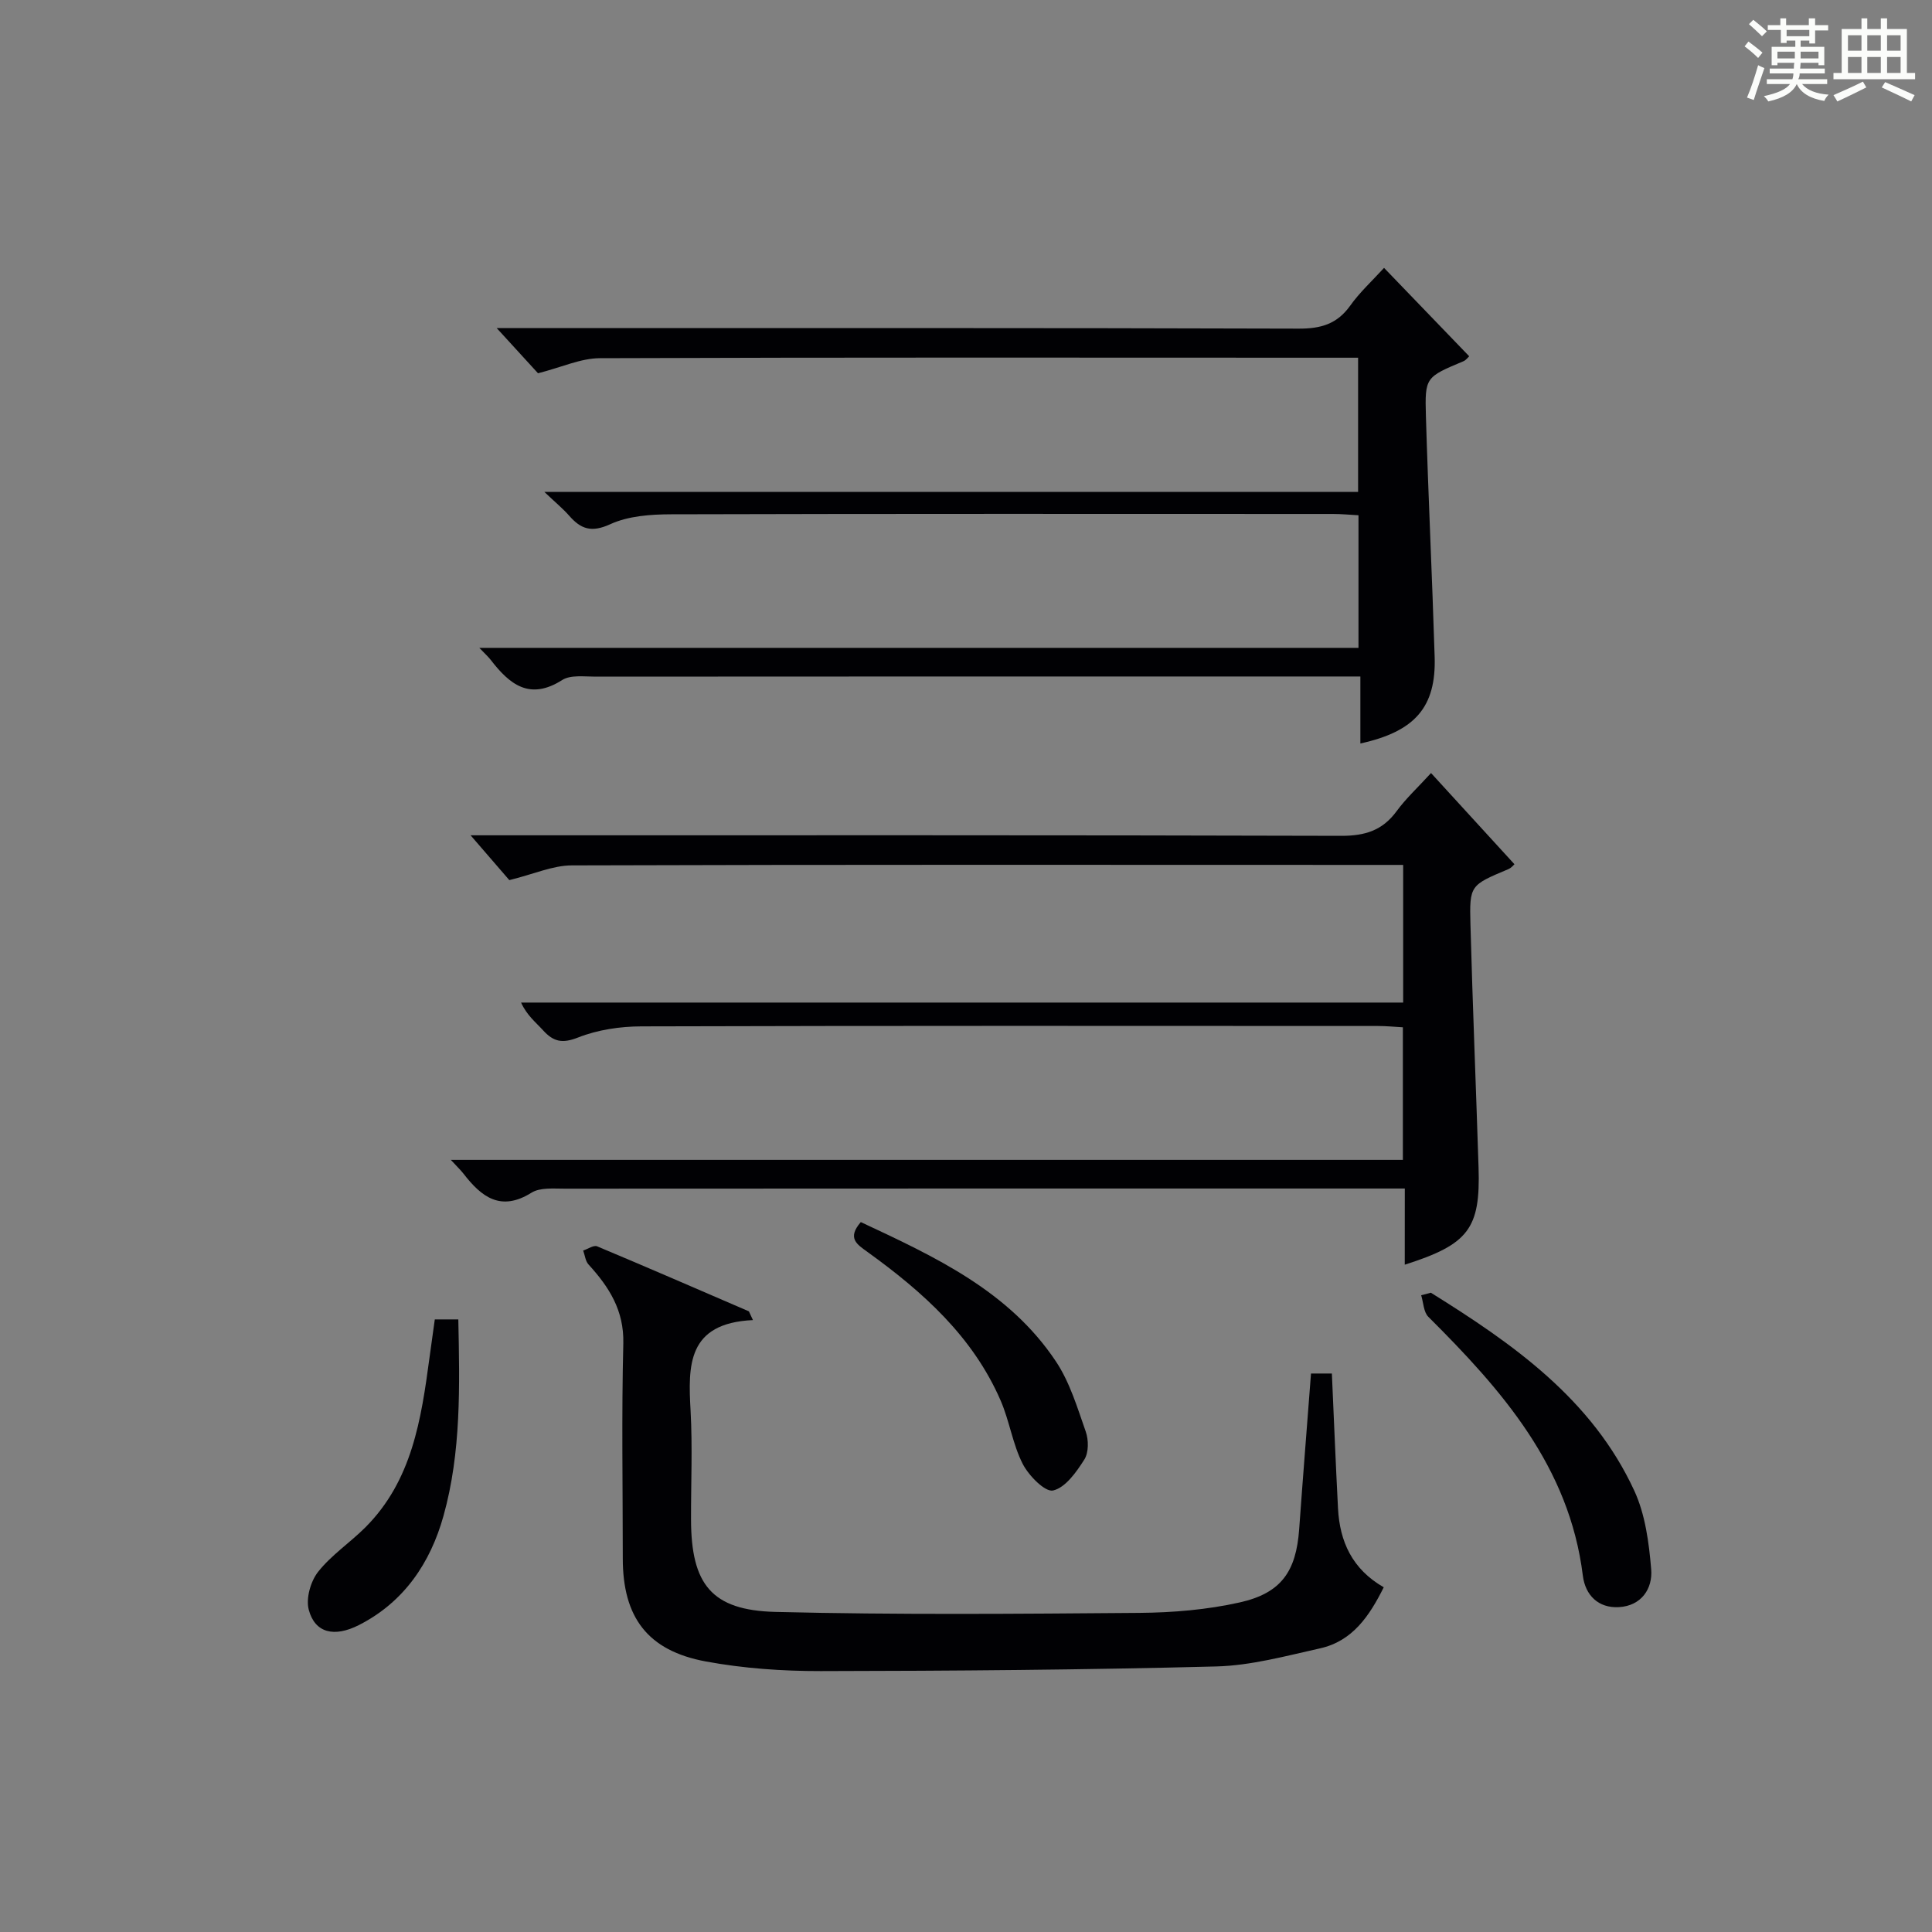
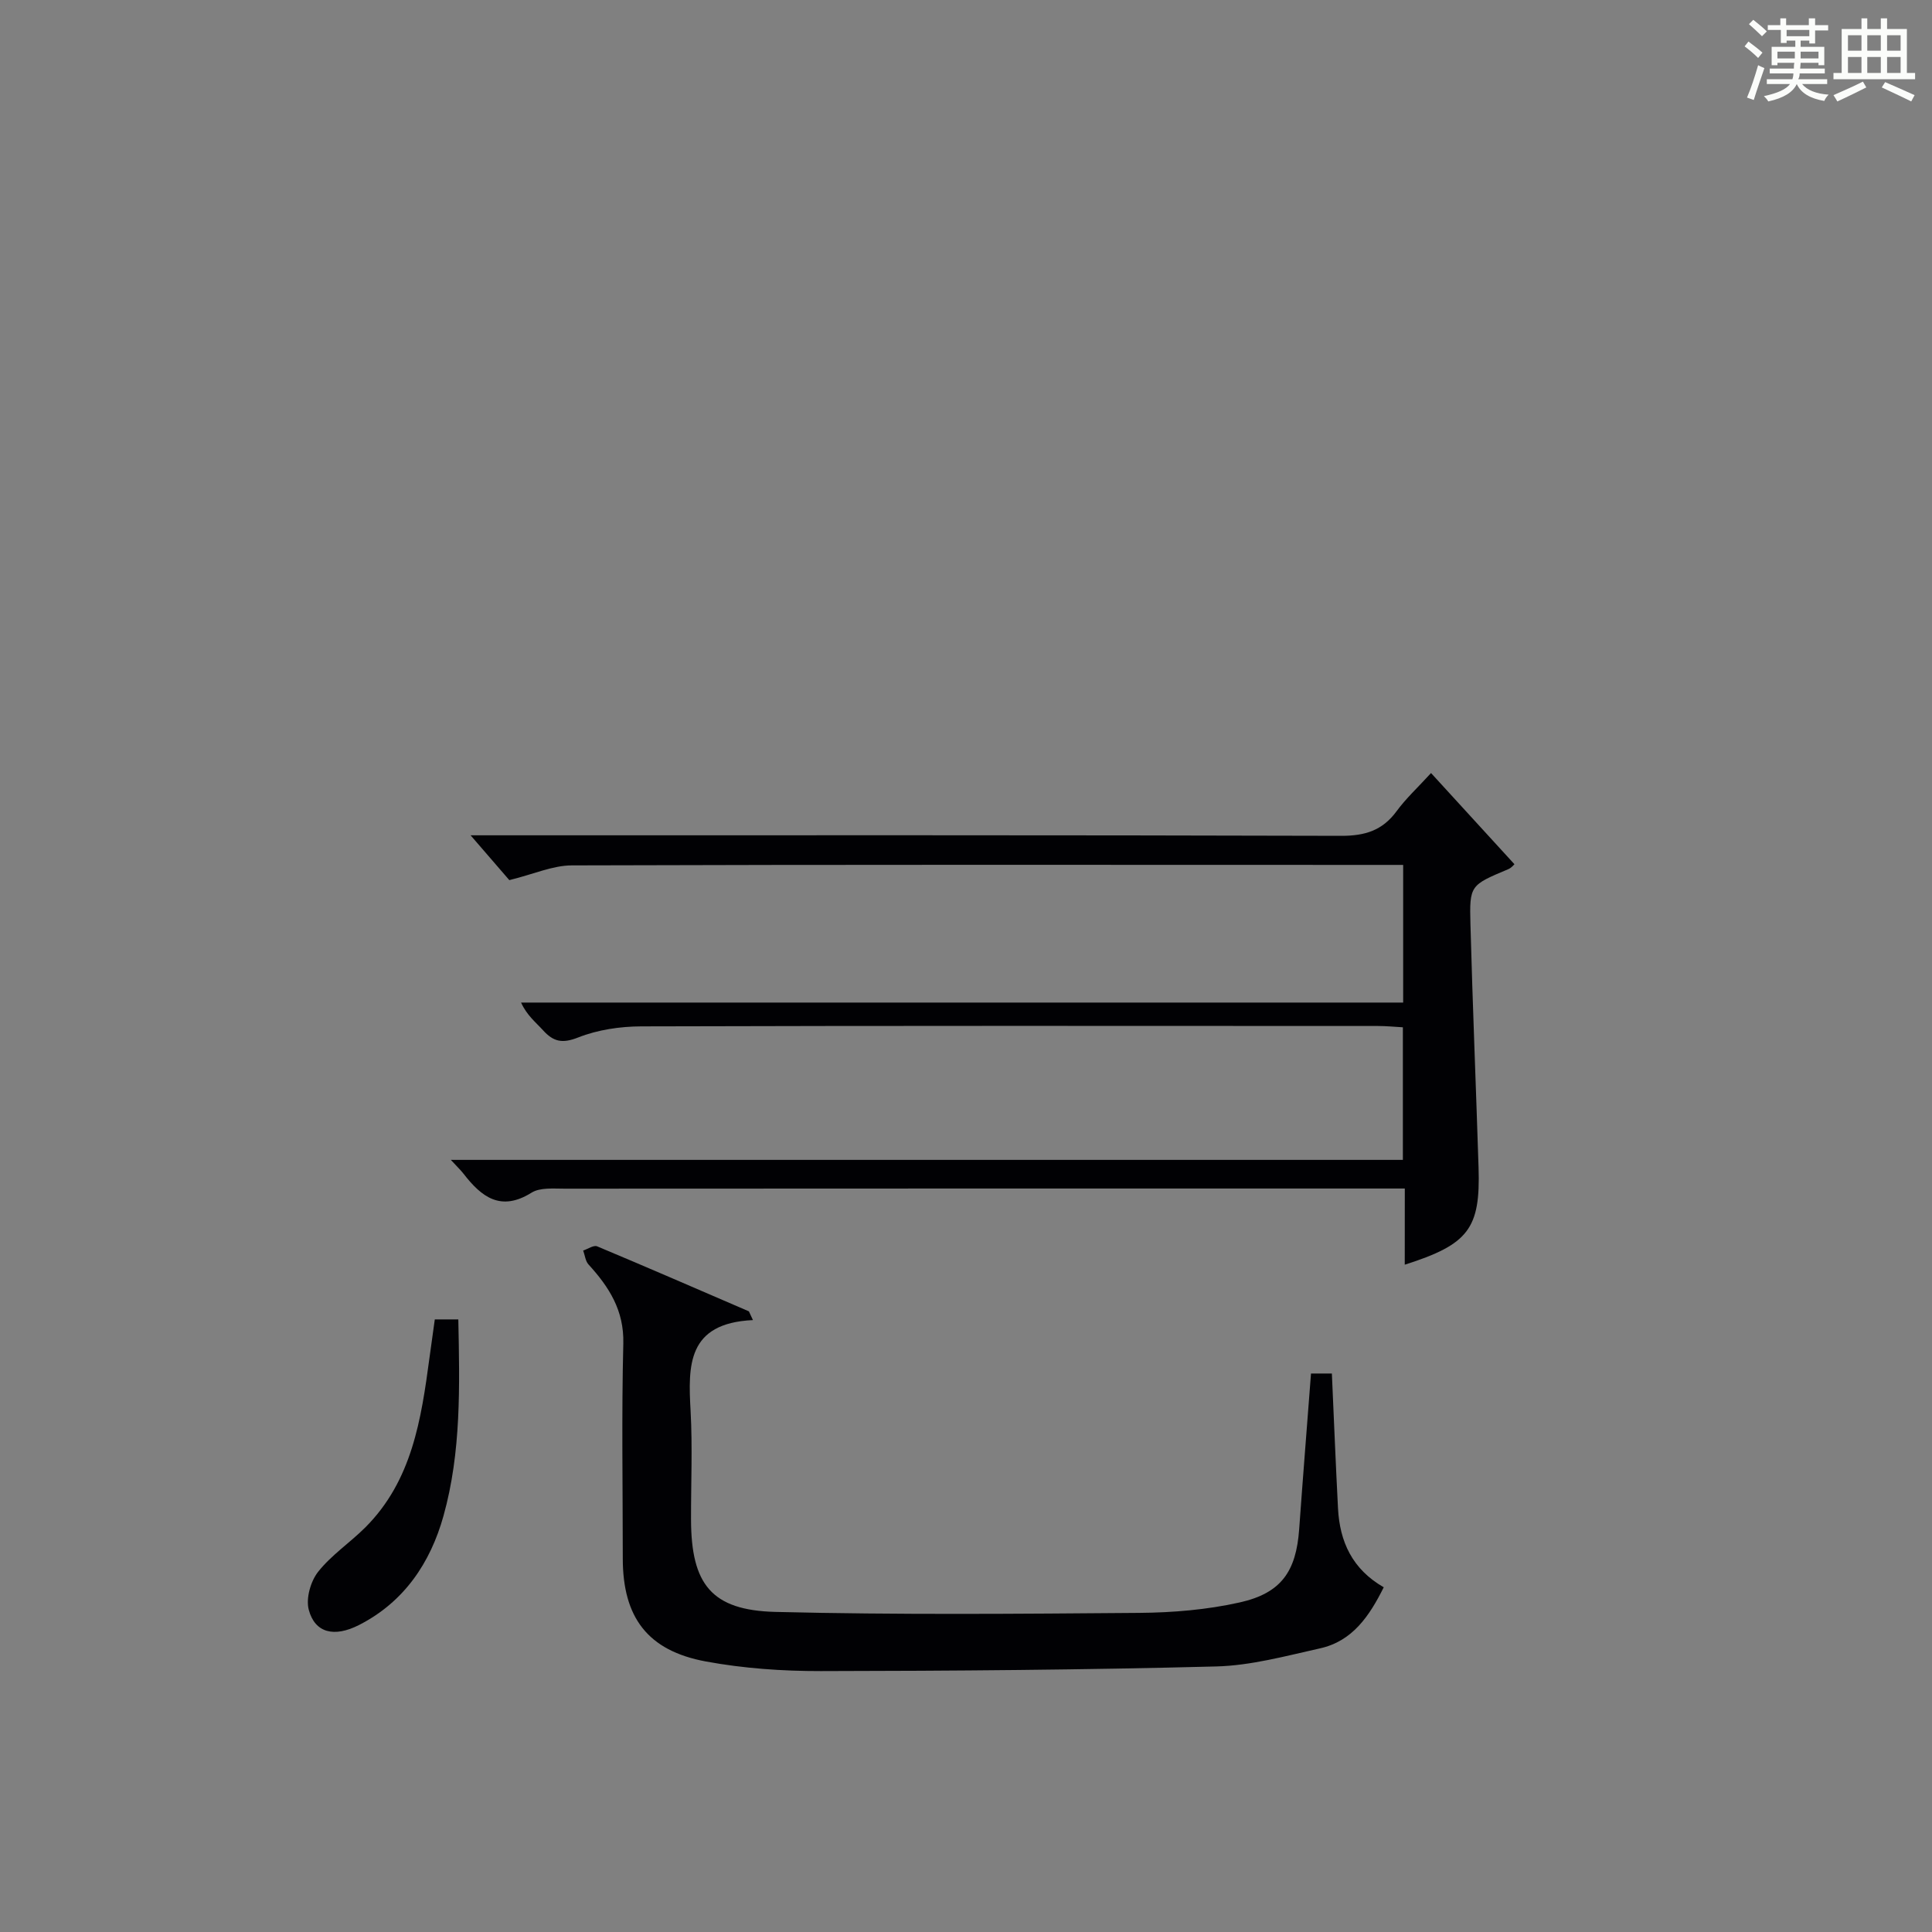
<svg xmlns="http://www.w3.org/2000/svg" version="1.1" id="漢_ZDIC_典" x="0px" y="0px" viewBox="0 0 400 400" style="enable-background:new 0 0 400 400;" xml:space="preserve">
  <rect x="0" y="0" width="400" height="400" fill="#808080" stroke="none" />
  <style type="text/css">
	.st1{fill:#010104;}
	.st0{fill:#fbfcfa;}
</style>
  <g>
    <path class="st0" d="M361.2,9.6l0.8-1c0.9,0.7,1.9,1.4,2.9,2.3L364,12C363,11,362,10.2,361.2,9.6z M361.7,20.2   c0.9-2.1,1.6-4.3,2.3-6.7c0.4,0.2,0.8,0.4,1.3,0.6c-0.7,2.1-1.5,4.3-2.2,6.6L361.7,20.2z M362.1,5l0.9-0.9c1,0.8,2,1.6,2.8,2.4   l-1,1C363.9,6.6,363,5.8,362.1,5z M374.6,3.8h1.2v1.4h2.7v1.1h-2.7v2.7h-1.2V8.4h-1.8v1.3h4.9v3.8h-1.2v-0.5h-3.7   c0,0.4-0.1,0.9-0.1,1.2h5.1v1h-5.2c0,0.5-0.1,0.9-0.3,1.2h6v1h-5.2c1.1,1.3,2.9,2,5.5,2.2c-0.4,0.4-0.7,0.8-0.9,1.3   c-2.9-0.5-4.8-1.6-5.7-3.5H372c-0.8,1.7-2.7,2.9-5.9,3.6c-0.2-0.4-0.6-0.8-0.9-1.1c2.8-0.6,4.6-1.4,5.4-2.5h-4.8v-1h5.3   c0.1-0.3,0.2-0.7,0.2-1.2h-4.9v-1h5c0-0.4,0-0.8,0.1-1.2H368v0.5h-1.2V9.7h4.9V8.4h-1.8v0.5h-1.2V6.2H366V5.2h2.6V3.8h1.2v1.4h4.7   V3.8z M368,12.1h3.6c0-0.4,0-0.9,0-1.4H368V12.1z M369.9,7.5h4.7V6.2h-4.7V7.5z M376.5,10.7h-3.7c0,0.5,0,1,0,1.4h3.7V10.7z" />
    <path class="st0" d="M385.3,3.8h1.3V6h2.8V3.8h1.3V6h4.1v9.1h1.7v1.3h-16.9v-1.3h1.7V6h4.1V3.8z M385.7,16.9l0.7,1.2   c-1.8,0.9-3.8,1.9-6,2.9c-0.2-0.4-0.5-0.8-0.8-1.3C381.9,18.7,383.9,17.8,385.7,16.9z M382.6,10.5h2.8V7.3h-2.8V10.5z M382.6,15.1   h2.8v-3.3h-2.8V15.1z M386.6,10.5h2.8V7.3h-2.8V10.5z M386.6,15.1h2.8v-3.3h-2.8V15.1z M390.3,17c2.1,0.9,4.1,1.8,6.1,2.7l-0.7,1.3   c-2.2-1.1-4.2-2-6.1-2.9L390.3,17z M393.5,7.3h-2.8v3.2h2.8V7.3z M390.7,15.1h2.8v-3.3h-2.8V15.1z" />
    <path class="st1" d="M290.85,246.07c-2.23,0-3.85,0-5.48,0c-56.16,0-112.33-0.01-168.49,0.03c-2.3,0-5.06-0.27-6.83,0.83   c-6.38,3.99-10.36,0.89-14.08-3.92c-0.6-0.77-1.32-1.45-2.63-2.87c66.1,0,131.43,0,197.11,0c0-9.33,0-18.08,0-27.45   c-1.65-0.09-3.41-0.27-5.17-0.27c-50.83-0.02-101.66-0.07-152.49,0.08c-4.4,0.01-9.05,0.7-13.1,2.3c-3.29,1.3-5.11,0.87-7.25-1.48   c-1.51-1.67-3.33-3.06-4.56-5.75c60.84,0,121.68,0,182.63,0c0-9.81,0-18.9,0-28.5c-2.08,0-3.87,0-5.65,0   c-55.5-0.01-110.99-0.08-166.49,0.1c-3.95,0.01-7.89,1.82-12.92,3.05c-2.02-2.33-4.91-5.68-8.02-9.28c1.33,0,3.05,0,4.76,0   c58.5,0,116.99-0.06,175.49,0.11c4.92,0.01,8.54-1.1,11.47-5.1c1.94-2.65,4.4-4.91,7.13-7.9c5.85,6.4,11.49,12.56,17.27,18.88   c-0.07,0.06-0.6,0.74-1.29,1.03c-7.85,3.31-8.04,3.3-7.82,11.4c0.45,16.79,1.15,33.58,1.68,50.37c0.4,12.64-2.05,15.9-15.28,20.11   C290.85,256.63,290.85,251.6,290.85,246.07z" />
-     <path class="st1" d="M286.55,55.46c6.14,6.38,11.84,12.29,17.63,18.3c-0.22,0.2-0.63,0.79-1.19,1.03c-7.81,3.29-8.01,3.28-7.77,11.37   c0.49,16.62,1.3,33.23,1.81,49.86c0.32,10.35-4.04,15.43-15.38,17.91c0-4.51,0-8.91,0-13.87c-2.39,0-4.17,0-5.95,0   c-50.82,0-101.64-0.01-152.46,0.03c-2.31,0-5.11-0.4-6.84,0.7c-6.77,4.31-10.92,0.87-14.82-4.19c-0.5-0.64-1.12-1.19-2.34-2.47   c61.05,0,121.37,0,182.02,0c0-9.36,0-18.11,0-27.45c-1.8-0.1-3.55-0.27-5.31-0.27c-45.66-0.01-91.31-0.06-136.97,0.07   c-4.25,0.01-8.88,0.33-12.63,2.05c-3.89,1.78-6.07,1.03-8.51-1.76c-1.28-1.46-2.81-2.71-5.14-4.93c56.76,0,112.4,0,168.48,0   c0-9.53,0-18.4,0-27.78c-1.79,0-3.41,0-5.03,0c-50.65-0.01-101.31-0.09-151.96,0.1c-3.94,0.01-7.88,1.87-12.8,3.12   c-2.14-2.34-5.12-5.6-8.55-9.35c2.11,0,3.85,0,5.6,0c53.49,0,106.97-0.06,160.46,0.11c4.57,0.01,7.9-0.94,10.62-4.72   C281.51,60.51,284.12,58.13,286.55,55.46z" />
    <path class="st1" d="M155.89,273.31c-13.65,0.63-13.43,9.43-12.91,18.8c0.41,7.48,0.07,14.99,0.09,22.49c0.03,13.39,4.21,18.8,17.49,19.13   c25.11,0.62,50.24,0.4,75.36,0.2c6.93-0.06,13.99-0.65,20.73-2.16c8.65-1.93,11.7-6.44,12.33-15.17c0.76-10.6,1.61-21.2,2.45-32.23   c1.22,0,2.71,0,4.32,0c0.42,9.38,0.79,18.66,1.27,27.93c0.36,6.87,2.93,12.57,9.47,16.33c-2.96,5.92-6.44,11.15-13.21,12.65   c-7.09,1.58-14.27,3.55-21.45,3.74c-27.29,0.71-54.6,0.92-81.91,0.96c-7.94,0.01-15.99-0.55-23.78-1.99   c-12.07-2.23-17.2-9.15-17.2-21.34c0-14.83-0.26-29.67,0.11-44.49c0.17-6.86-2.95-11.7-7.2-16.36c-0.65-0.71-0.75-1.92-1.11-2.89   c0.98-0.32,2.18-1.17,2.89-0.87c10.51,4.4,20.96,8.95,31.42,13.46C155.33,272.09,155.61,272.7,155.89,273.31z" />
-     <path class="st1" d="M296.24,267.64c17.03,10.6,33.38,22.04,42.13,41.01c2.27,4.93,3.03,10.75,3.49,16.25c0.34,4.06-2.07,7.58-6.68,7.84   c-4.25,0.24-6.96-2.45-7.47-6.52c-2.8-22.6-16.77-38.43-31.99-53.59c-0.99-0.99-1.01-2.95-1.48-4.46   C294.9,267.99,295.57,267.81,296.24,267.64z" />
-     <path class="st1" d="M178.22,253.02c15.37,7.19,30.69,14.26,40.41,28.87c2.87,4.31,4.42,9.55,6.16,14.5c0.61,1.73,0.63,4.34-0.29,5.79   c-1.64,2.59-3.91,5.82-6.47,6.41c-1.65,0.38-5.05-3.08-6.29-5.51c-2.08-4.08-2.73-8.86-4.56-13.09   c-5.75-13.27-16.13-22.53-27.55-30.77C177.46,257.65,175.31,256.38,178.22,253.02z" />
    <path class="st1" d="M90.02,273.17c1.71,0,3.13,0,4.87,0c0.28,13.82,0.62,27.46-3.07,40.68c-2.71,9.71-8.15,17.83-17.49,22.59   c-5.15,2.62-9.12,1.64-10.4-3.14c-0.63-2.34,0.37-5.89,1.93-7.87c2.74-3.47,6.6-6.03,9.77-9.19c9.69-9.69,11.58-22.39,13.29-35.13   C89.27,278.51,89.64,275.92,90.02,273.17z" />
  </g>
</svg>